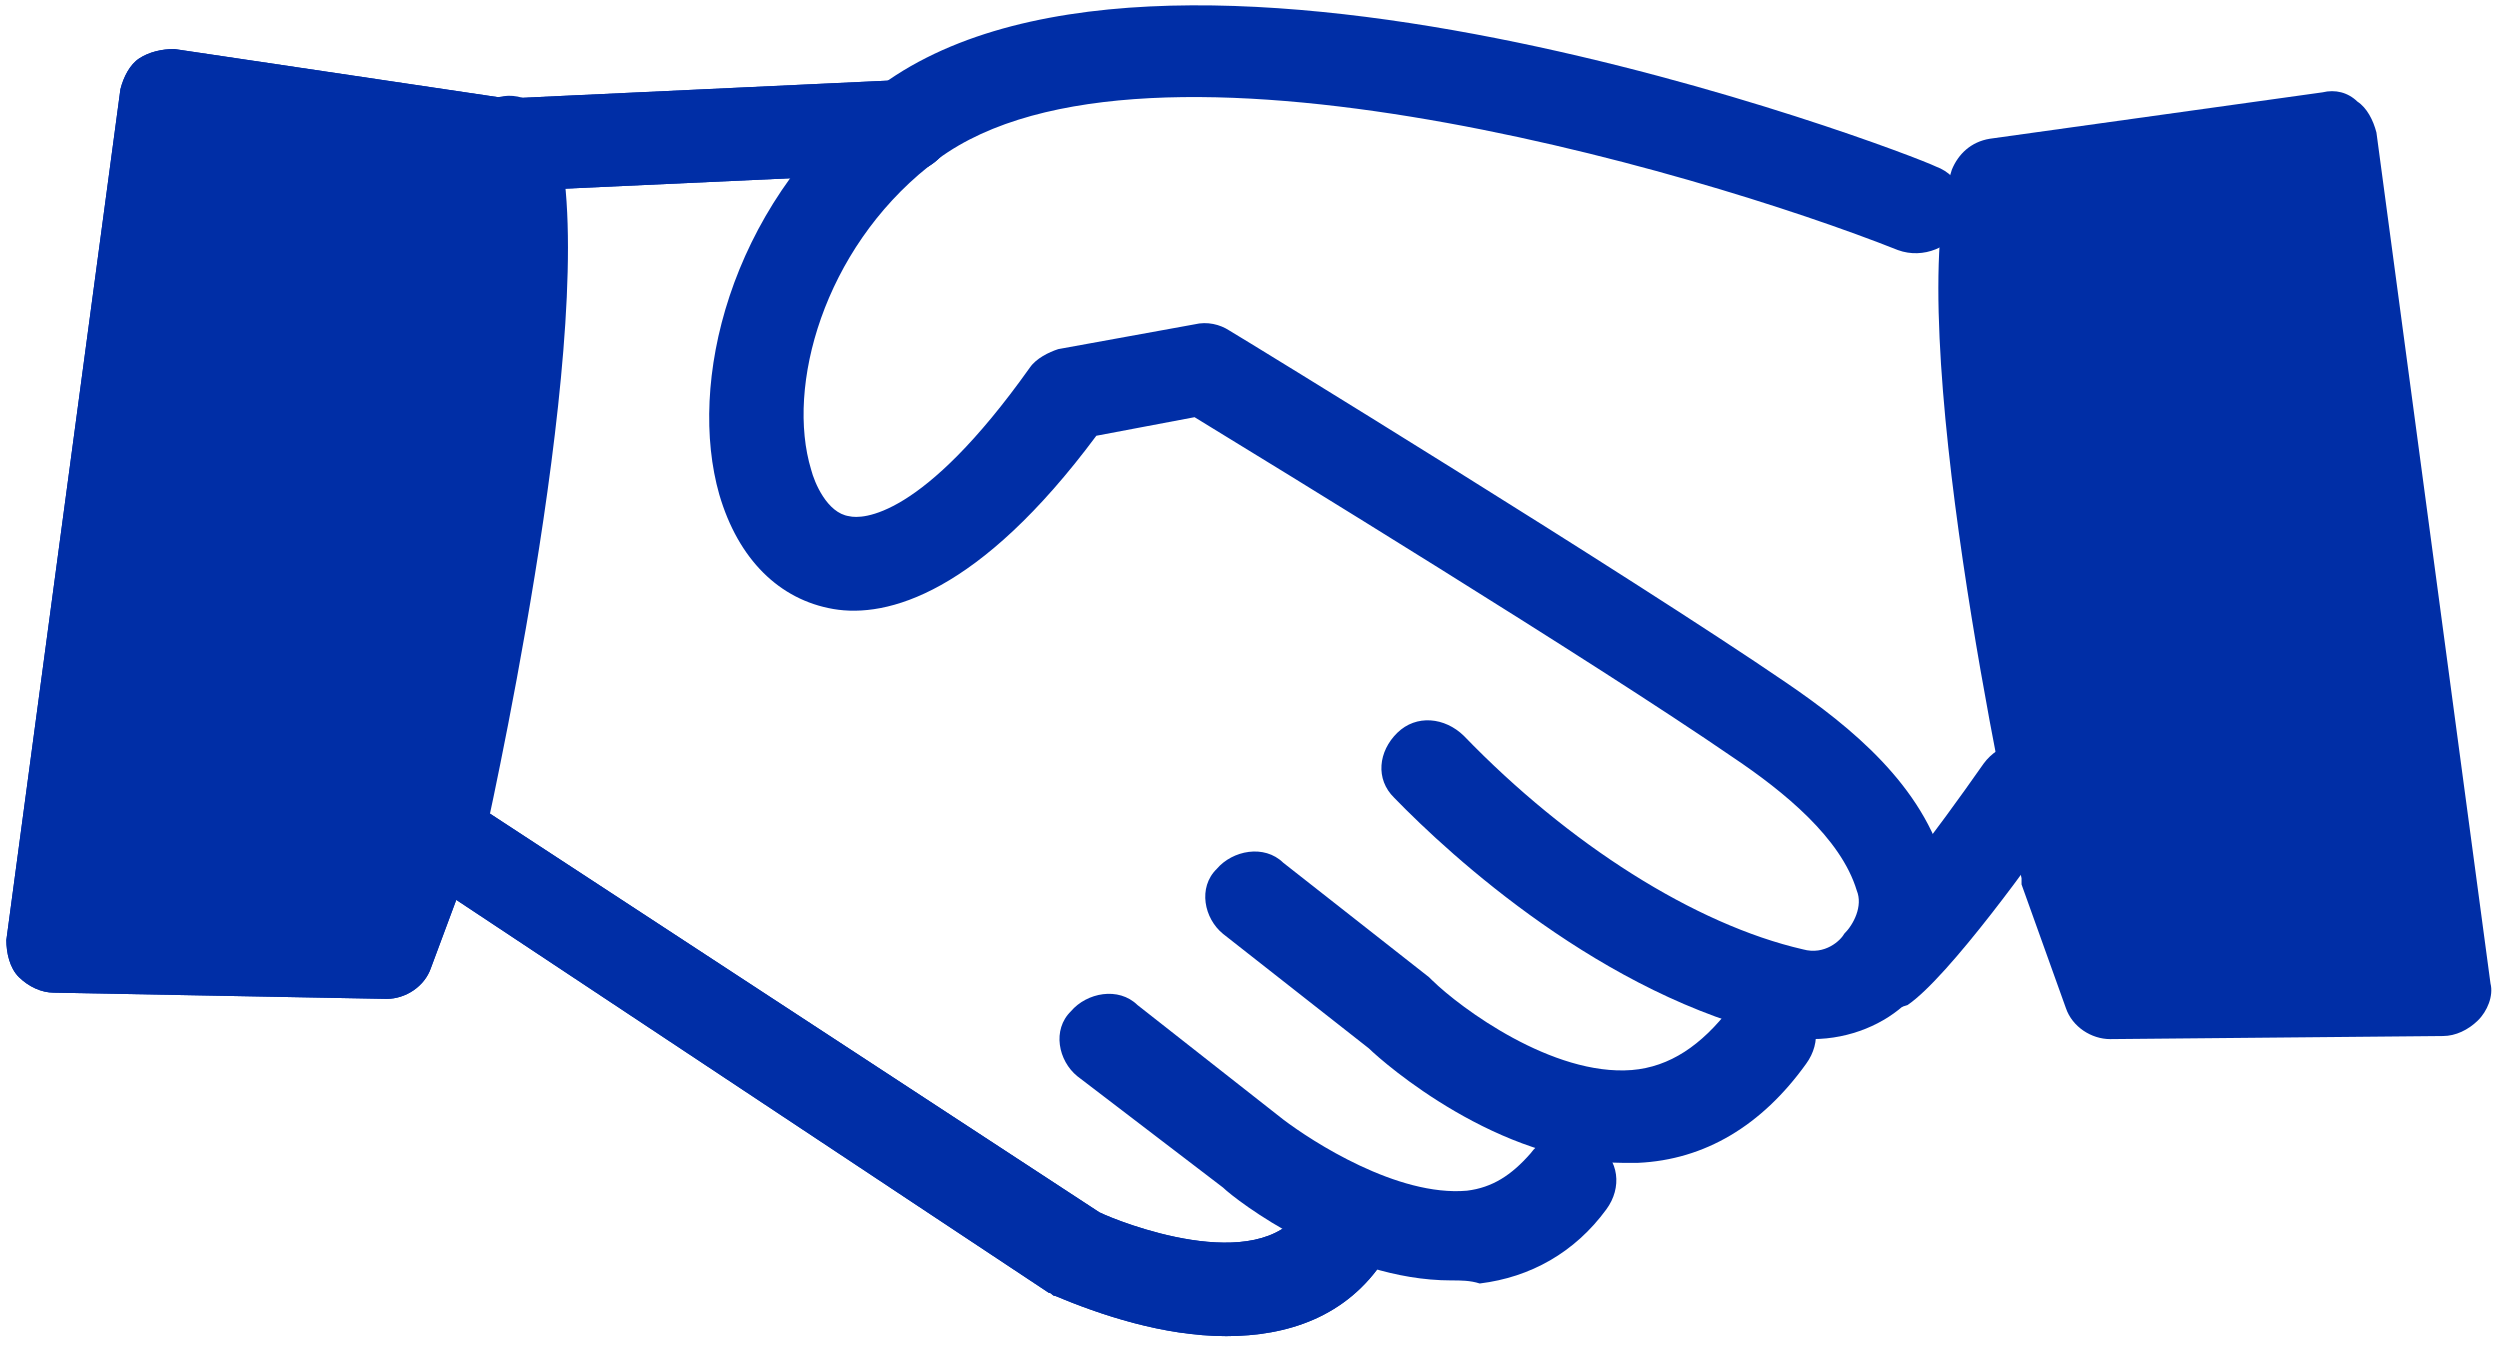
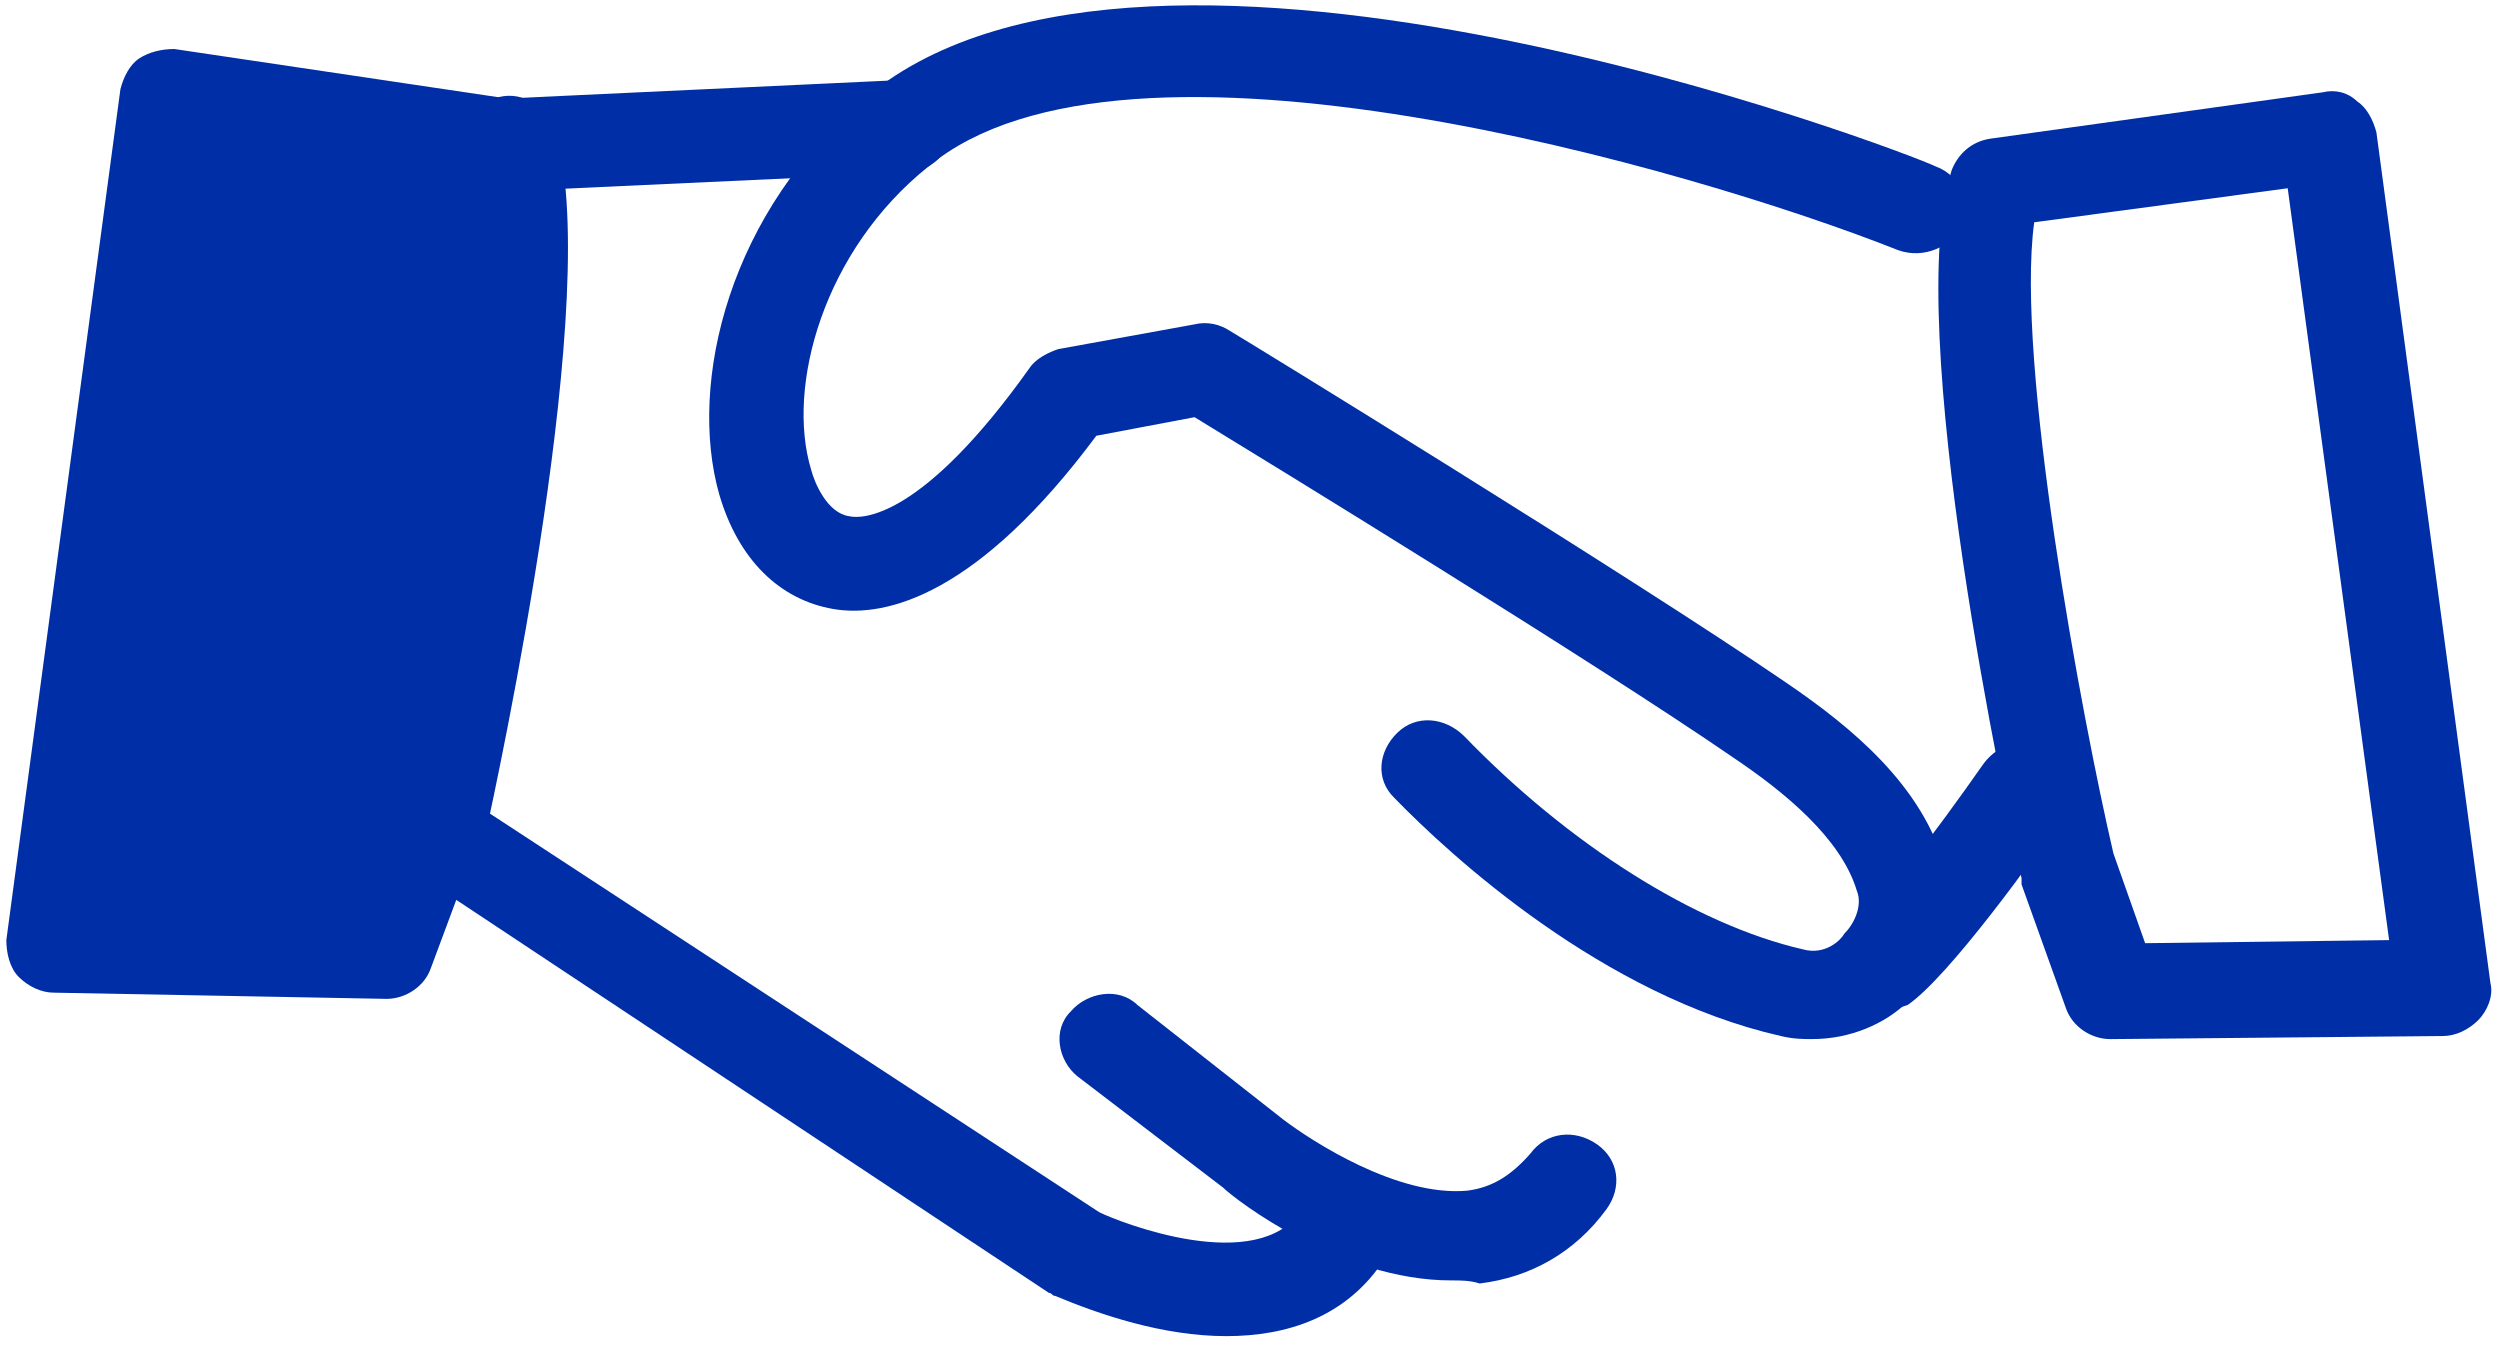
<svg xmlns="http://www.w3.org/2000/svg" width="73" height="40" viewBox="0 0 73 40" fill="none">
-   <path d="M35.806 39.015C33.956 39.015 32.105 38.382 30.81 37.84C30.717 37.84 30.717 37.75 30.625 37.75L13.323 26.276L12.583 28.264C12.398 28.806 11.843 29.167 11.288 29.167L1.573 28.986C1.203 28.986 0.833 28.806 0.555 28.535C0.278 28.264 0.185 27.812 0.185 27.451L3.516 2.605C3.608 2.244 3.793 1.882 4.071 1.702C4.349 1.521 4.719 1.431 5.089 1.431L14.804 2.876L26.369 2.334C27.109 2.334 27.757 2.876 27.849 3.599C27.849 4.322 27.294 4.954 26.554 5.045L14.804 5.587C14.711 5.587 14.619 5.587 14.526 5.587L6.199 4.412L3.238 26.366L10.363 26.457L11.288 23.746C11.473 23.385 11.75 23.023 12.12 22.933C12.491 22.843 12.953 22.843 13.323 23.114L32.105 35.401C32.66 35.672 36.731 37.298 38.027 35.311C38.397 34.678 39.322 34.498 39.97 34.859C40.617 35.22 40.802 36.124 40.432 36.756C39.322 38.473 37.564 39.015 35.806 39.015Z" fill="#002EA6" />
  <path d="M35.806 39.015C33.956 39.015 32.105 38.382 30.81 37.84C30.717 37.84 30.717 37.75 30.625 37.75L13.323 26.276L12.583 28.264C12.398 28.806 11.843 29.167 11.288 29.167L1.573 28.986C1.203 28.986 0.833 28.806 0.555 28.535C0.278 28.264 0.185 27.812 0.185 27.451L3.516 2.605C3.608 2.244 3.793 1.882 4.071 1.702C4.349 1.521 4.719 1.431 5.089 1.431L14.804 2.876L26.369 2.334C27.109 2.334 27.757 2.876 27.849 3.599C27.849 4.322 27.294 4.954 26.554 5.045L14.804 5.587C14.711 5.587 14.619 5.587 14.526 5.587L6.199 4.412L3.238 26.366L10.363 26.457L11.288 23.746C11.473 23.385 11.75 23.023 12.12 22.933C12.491 22.843 12.953 22.843 13.323 23.114L32.105 35.401C32.66 35.672 36.731 37.298 38.027 35.311C38.397 34.678 39.322 34.498 39.97 34.859C40.617 35.22 40.802 36.124 40.432 36.756C39.322 38.473 37.564 39.015 35.806 39.015Z" fill="#002EA6" />
  <path d="M12.675 25.463C12.583 25.463 12.49 25.463 12.398 25.463C11.658 25.282 11.195 24.559 11.38 23.837C12.768 17.693 14.433 7.484 13.508 4.593C13.231 3.87 13.693 3.147 14.433 2.876C15.174 2.605 15.914 3.057 16.191 3.78C17.672 8.297 14.526 22.753 14.156 24.469C13.878 25.102 13.323 25.463 12.675 25.463Z" fill="#002EA6" />
  <path d="M42.375 37.388C39.137 37.388 36.083 35.039 35.713 34.677L31.457 31.425C30.902 30.973 30.717 30.07 31.272 29.528C31.735 28.985 32.66 28.805 33.215 29.347L37.471 32.69C38.304 33.322 40.802 34.948 42.837 34.768C43.578 34.677 44.133 34.316 44.688 33.684C45.151 33.051 45.983 32.961 46.631 33.413C47.279 33.864 47.371 34.677 46.908 35.31C45.983 36.575 44.688 37.297 43.208 37.478C42.93 37.388 42.652 37.388 42.375 37.388Z" fill="#002EA6" />
-   <path d="M47.371 33.955C43.763 33.955 40.432 31.064 39.97 30.612L35.714 27.27C35.158 26.818 34.973 25.914 35.529 25.372C35.991 24.83 36.916 24.649 37.471 25.192L41.727 28.534L41.82 28.625C42.653 29.438 45.336 31.425 47.649 31.245C48.759 31.154 49.684 30.522 50.517 29.438C50.98 28.805 51.812 28.715 52.46 29.167C53.108 29.619 53.2 30.432 52.738 31.064C51.442 32.871 49.777 33.865 47.834 33.955C47.741 33.955 47.556 33.955 47.371 33.955Z" fill="#002EA6" />
  <path d="M52.923 30.341C52.645 30.341 52.367 30.341 51.997 30.251C46.816 29.076 42.375 25.011 40.71 23.294C40.155 22.752 40.247 21.939 40.802 21.397C41.357 20.855 42.19 20.945 42.745 21.487C45.798 24.649 49.499 26.998 52.645 27.721C53.293 27.902 53.755 27.45 53.848 27.27C54.125 26.998 54.403 26.456 54.218 26.005C53.755 24.469 52.09 23.114 50.61 22.12C46.539 19.319 37.101 13.537 34.881 12.182L32.013 12.724C28.589 17.331 25.906 18.054 24.333 17.783C22.76 17.512 21.558 16.337 21.003 14.44C20.077 11.188 21.28 6.128 25.351 2.786C33.586 -3.99 55.606 4.412 56.531 4.864C57.271 5.135 57.549 5.948 57.271 6.58C56.994 7.213 56.161 7.574 55.421 7.303C49.499 4.954 32.845 0.075 27.109 4.864C24.056 7.303 22.945 11.278 23.686 13.717C23.778 14.079 24.148 14.982 24.796 15.073C25.166 15.163 26.924 15.163 30.07 10.736C30.255 10.465 30.625 10.284 30.902 10.194L34.881 9.471C35.251 9.381 35.621 9.471 35.898 9.652C36.361 9.923 47.556 16.789 52.182 19.951C54.033 21.216 56.161 22.933 56.809 25.372C57.179 26.727 56.716 28.173 55.698 29.257C55.051 29.89 54.033 30.341 52.923 30.341Z" fill="#002EA6" />
  <path d="M54.866 29.529C54.403 29.529 54.033 29.348 53.755 28.986C53.293 28.354 53.478 27.541 54.126 27.089C54.681 26.728 56.531 24.288 57.919 22.301C58.382 21.668 59.214 21.488 59.862 21.939C60.51 22.391 60.695 23.204 60.232 23.837C59.492 24.921 56.901 28.535 55.699 29.348C55.421 29.438 55.143 29.529 54.866 29.529Z" fill="#002EA6" />
  <path d="M61.62 30.342C61.065 30.342 60.51 29.981 60.325 29.439L59.029 25.825C59.029 25.734 59.029 25.734 59.029 25.644C58.659 24.018 55.513 9.472 56.994 4.955C57.179 4.503 57.549 4.141 58.104 4.051L67.819 2.696C68.189 2.606 68.559 2.696 68.837 2.967C69.114 3.148 69.299 3.509 69.392 3.87L72.722 28.716C72.815 29.077 72.63 29.529 72.352 29.8C72.075 30.071 71.705 30.252 71.335 30.252L61.62 30.342ZM61.712 24.921L62.638 27.541L69.762 27.451L66.801 5.497L59.399 6.491C58.844 10.556 60.787 20.946 61.712 24.921Z" fill="#002EA6" />
  <path d="M4.904 2.876L2.036 27.541H11.288L12.213 22.843L13.878 13.175L14.804 4.231L4.904 2.876Z" fill="#002EA6" />
-   <path d="M60.972 4.593L58.104 5.496V15.254L60.139 23.746L61.527 28.986H71.612L67.726 3.87L60.972 4.593Z" fill="#002EA6" />
</svg>